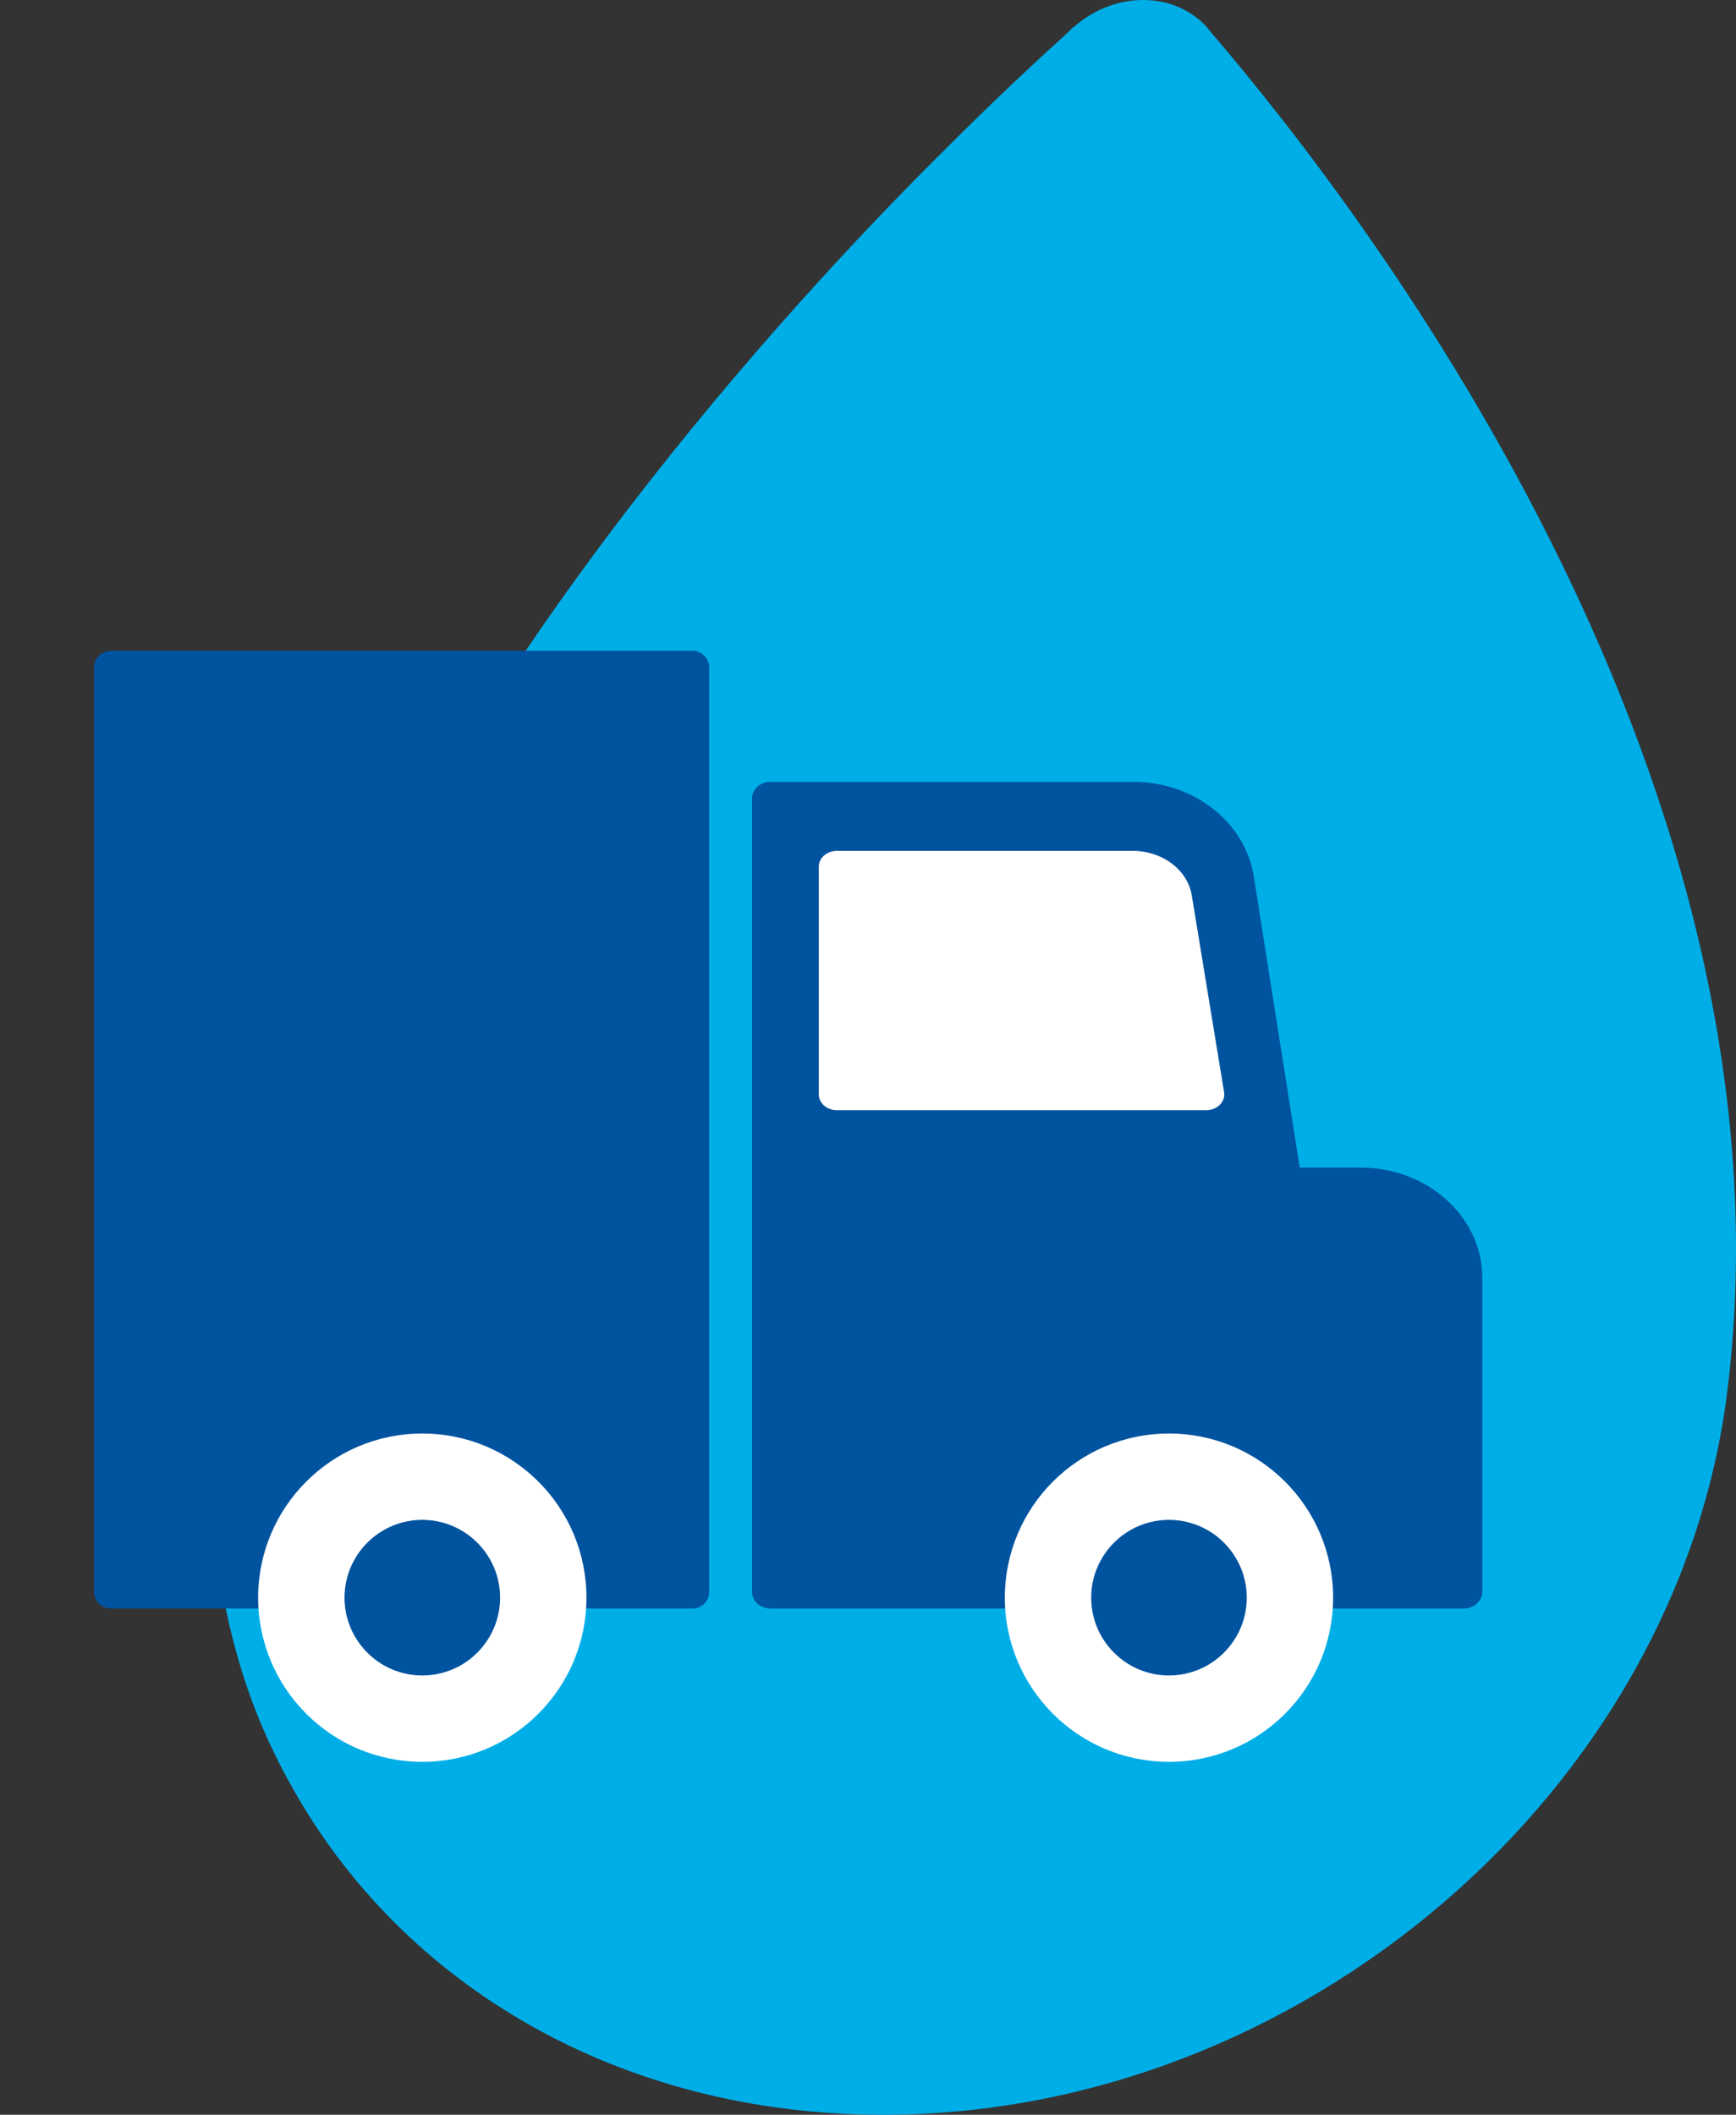
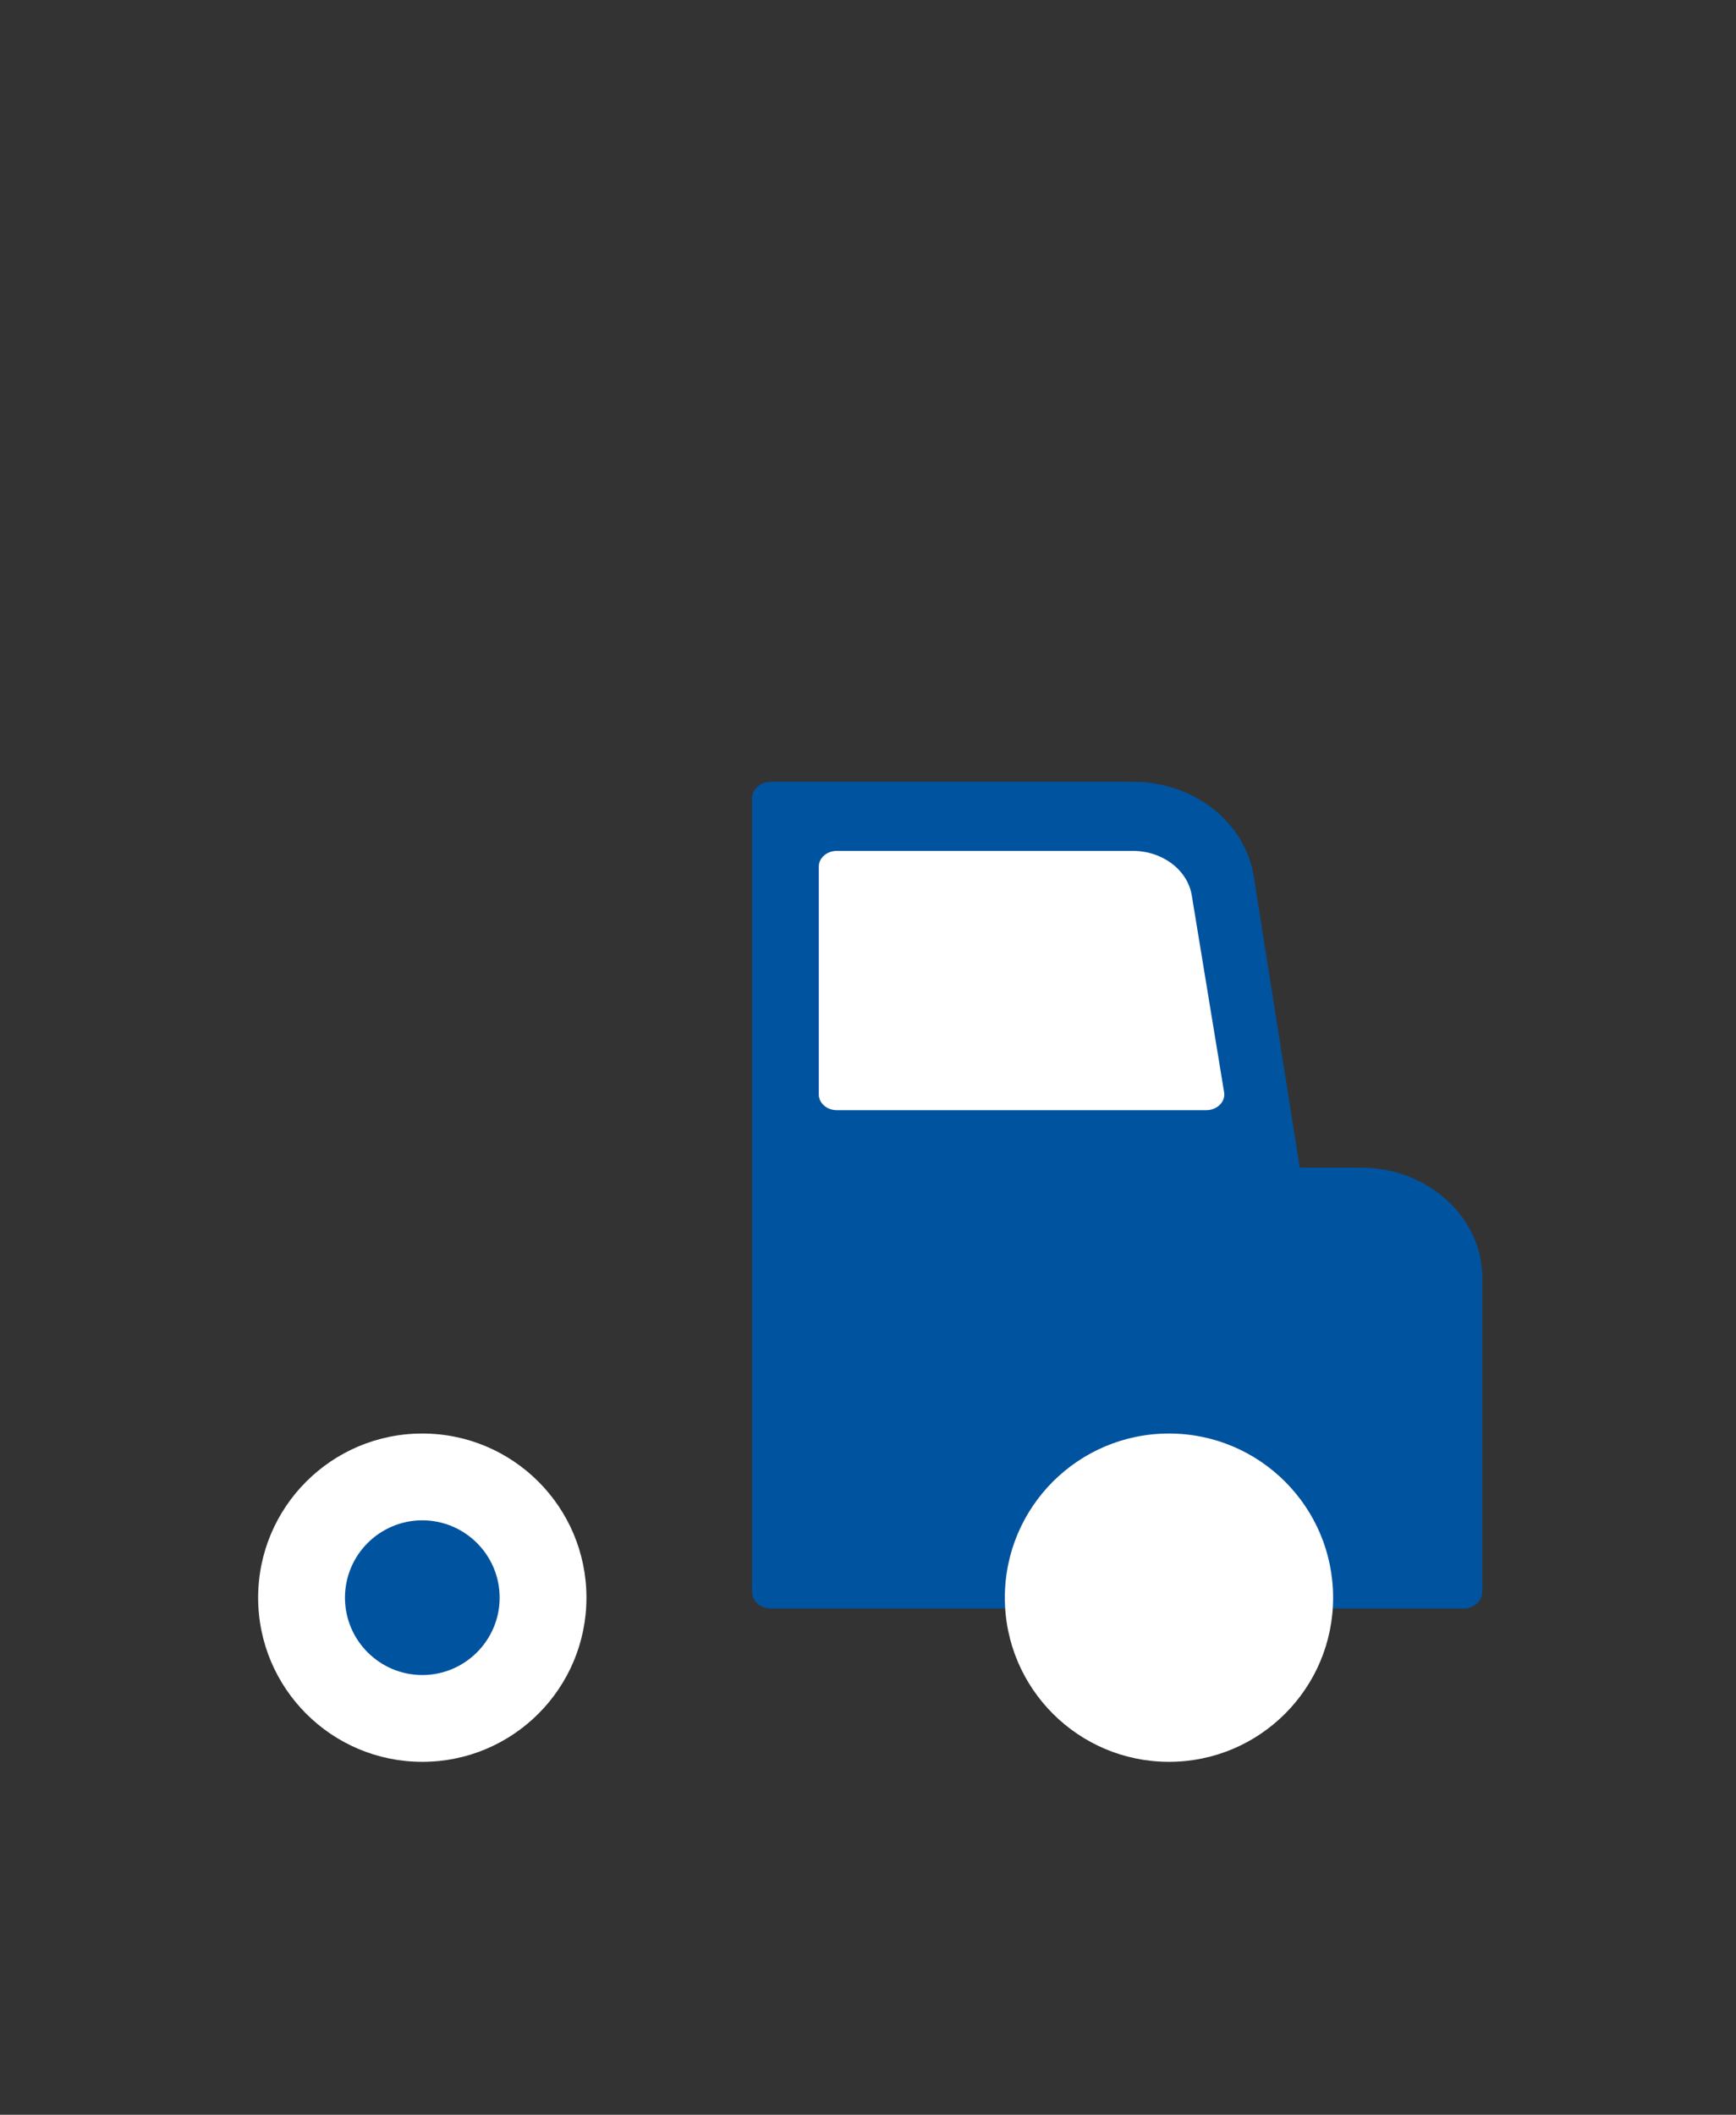
<svg xmlns="http://www.w3.org/2000/svg" version="1.1" x="0px" y="0px" width="1478px" height="1800px" viewBox="0 0 1478 1800" style="enable-background:new 0 0 1478 1800;" xml:space="preserve">
  <rect x="0" y="0" width="1478" height="1800" fill="#333333" stroke="none" />
  <style type="text/css">
	.st0{fill:#00AEE7;}
	.st1{fill:#00539F;}
	.st2{fill:#FFFFFF;}
	.st3{fill:none;stroke:#00539E;stroke-width:0.76;stroke-miterlimit:10;}
</style>
  <g id="Layer_7">
-     <path class="st0" d="M248.68,1521.16C342.58,1689.42,526.67,1800,752.1,1800c355.23,0,676.74-275.89,718.61-616.57   c63.15-513.63-300.58-993.9-440.62-1157.02c-0.86-1.64-2.61-2.95-3.04-3.83l-0.44-0.44C1013.85,8.53,995,0,973.27,0   c-21.8,0-42.31,8.53-58.11,22.15l-0.42,0.44c-1.66,0.87-2.97,2.18-4.26,3.83c-27.71,25.19-62.73,57.67-101.99,96.95   c-79.92,78.95-177.64,184.83-272.87,308.7C375.94,639.92,225.22,898.7,187.17,1167.62c-0.44,5.12-1.31,10.68-1.75,15.8   c-10.16,79.4-3.38,154.97,16.26,224.63C212.8,1448.18,228.61,1485.71,248.68,1521.16" />
-   </g>
+     </g>
  <g id="shipping">
-     <path class="st1" d="M603.78,568.09v786.88c0,7.8-6.31,14.12-14.12,14.12H94.18c-7.8,0-14.12-6.31-14.12-14.12V568.09   c0-7.79,6.31-14.12,14.12-14.12h495.48C597.42,553.98,603.78,560.33,603.78,568.09" />
    <path class="st1" d="M1262,1087.63v267.24c0,7.86-7.04,14.22-15.7,14.22H655.96c-8.68,0-15.7-6.36-15.7-14.22v-675.2   c0-7.84,7.02-14.2,15.7-14.2h308.91c51.55,0,95.28,34.32,102.58,80.52l39.12,247.82h51.8C1215.6,993.81,1262,1035.83,1262,1087.63" />
    <path class="st2" d="M499.29,1359.88c0,77.17-62.56,139.72-139.74,139.72c-77.19,0-139.77-62.55-139.77-139.72   c0-77.17,62.58-139.72,139.77-139.72C436.73,1220.16,499.29,1282.71,499.29,1359.88" />
    <path class="st1" d="M359.55,1425.72c-36.31,0-65.85-29.54-65.85-65.84c0-36.31,29.53-65.84,65.85-65.84   c36.3,0,65.84,29.53,65.84,65.84C425.39,1396.17,395.85,1425.72,359.55,1425.72" />
-     <path class="st3" d="M359.55,1425.72c-36.31,0-65.85-29.54-65.85-65.84c0-36.31,29.53-65.84,65.85-65.84   c36.3,0,65.84,29.53,65.84,65.84C425.39,1396.17,395.85,1425.72,359.55,1425.72z" />
    <path class="st2" d="M1134.99,1359.88c0,77.17-62.56,139.72-139.74,139.72s-139.75-62.55-139.75-139.72   c0-77.17,62.57-139.72,139.75-139.72S1134.99,1282.71,1134.99,1359.88" />
-     <path class="st1" d="M995.25,1425.72c-36.3,0-65.85-29.54-65.85-65.84c0-36.31,29.55-65.84,65.85-65.84   c36.31,0,65.84,29.53,65.84,65.84C1061.09,1396.17,1031.56,1425.72,995.25,1425.72" />
-     <path class="st3" d="M995.25,1425.72c-36.3,0-65.85-29.54-65.85-65.84c0-36.31,29.55-65.84,65.85-65.84   c36.31,0,65.84,29.53,65.84,65.84C1061.09,1396.17,1031.56,1425.72,995.25,1425.72z" />
    <path class="st2" d="M697.11,931.56V737.6c0-7.38,6.88-13.36,15.37-13.36h251.92c25.26,0,46.68,16.15,50.26,37.89l27.52,167.55   c1.33,8.05-5.88,15.26-15.22,15.26H712.48C703.99,944.94,697.11,938.96,697.11,931.56" />
  </g>
</svg>